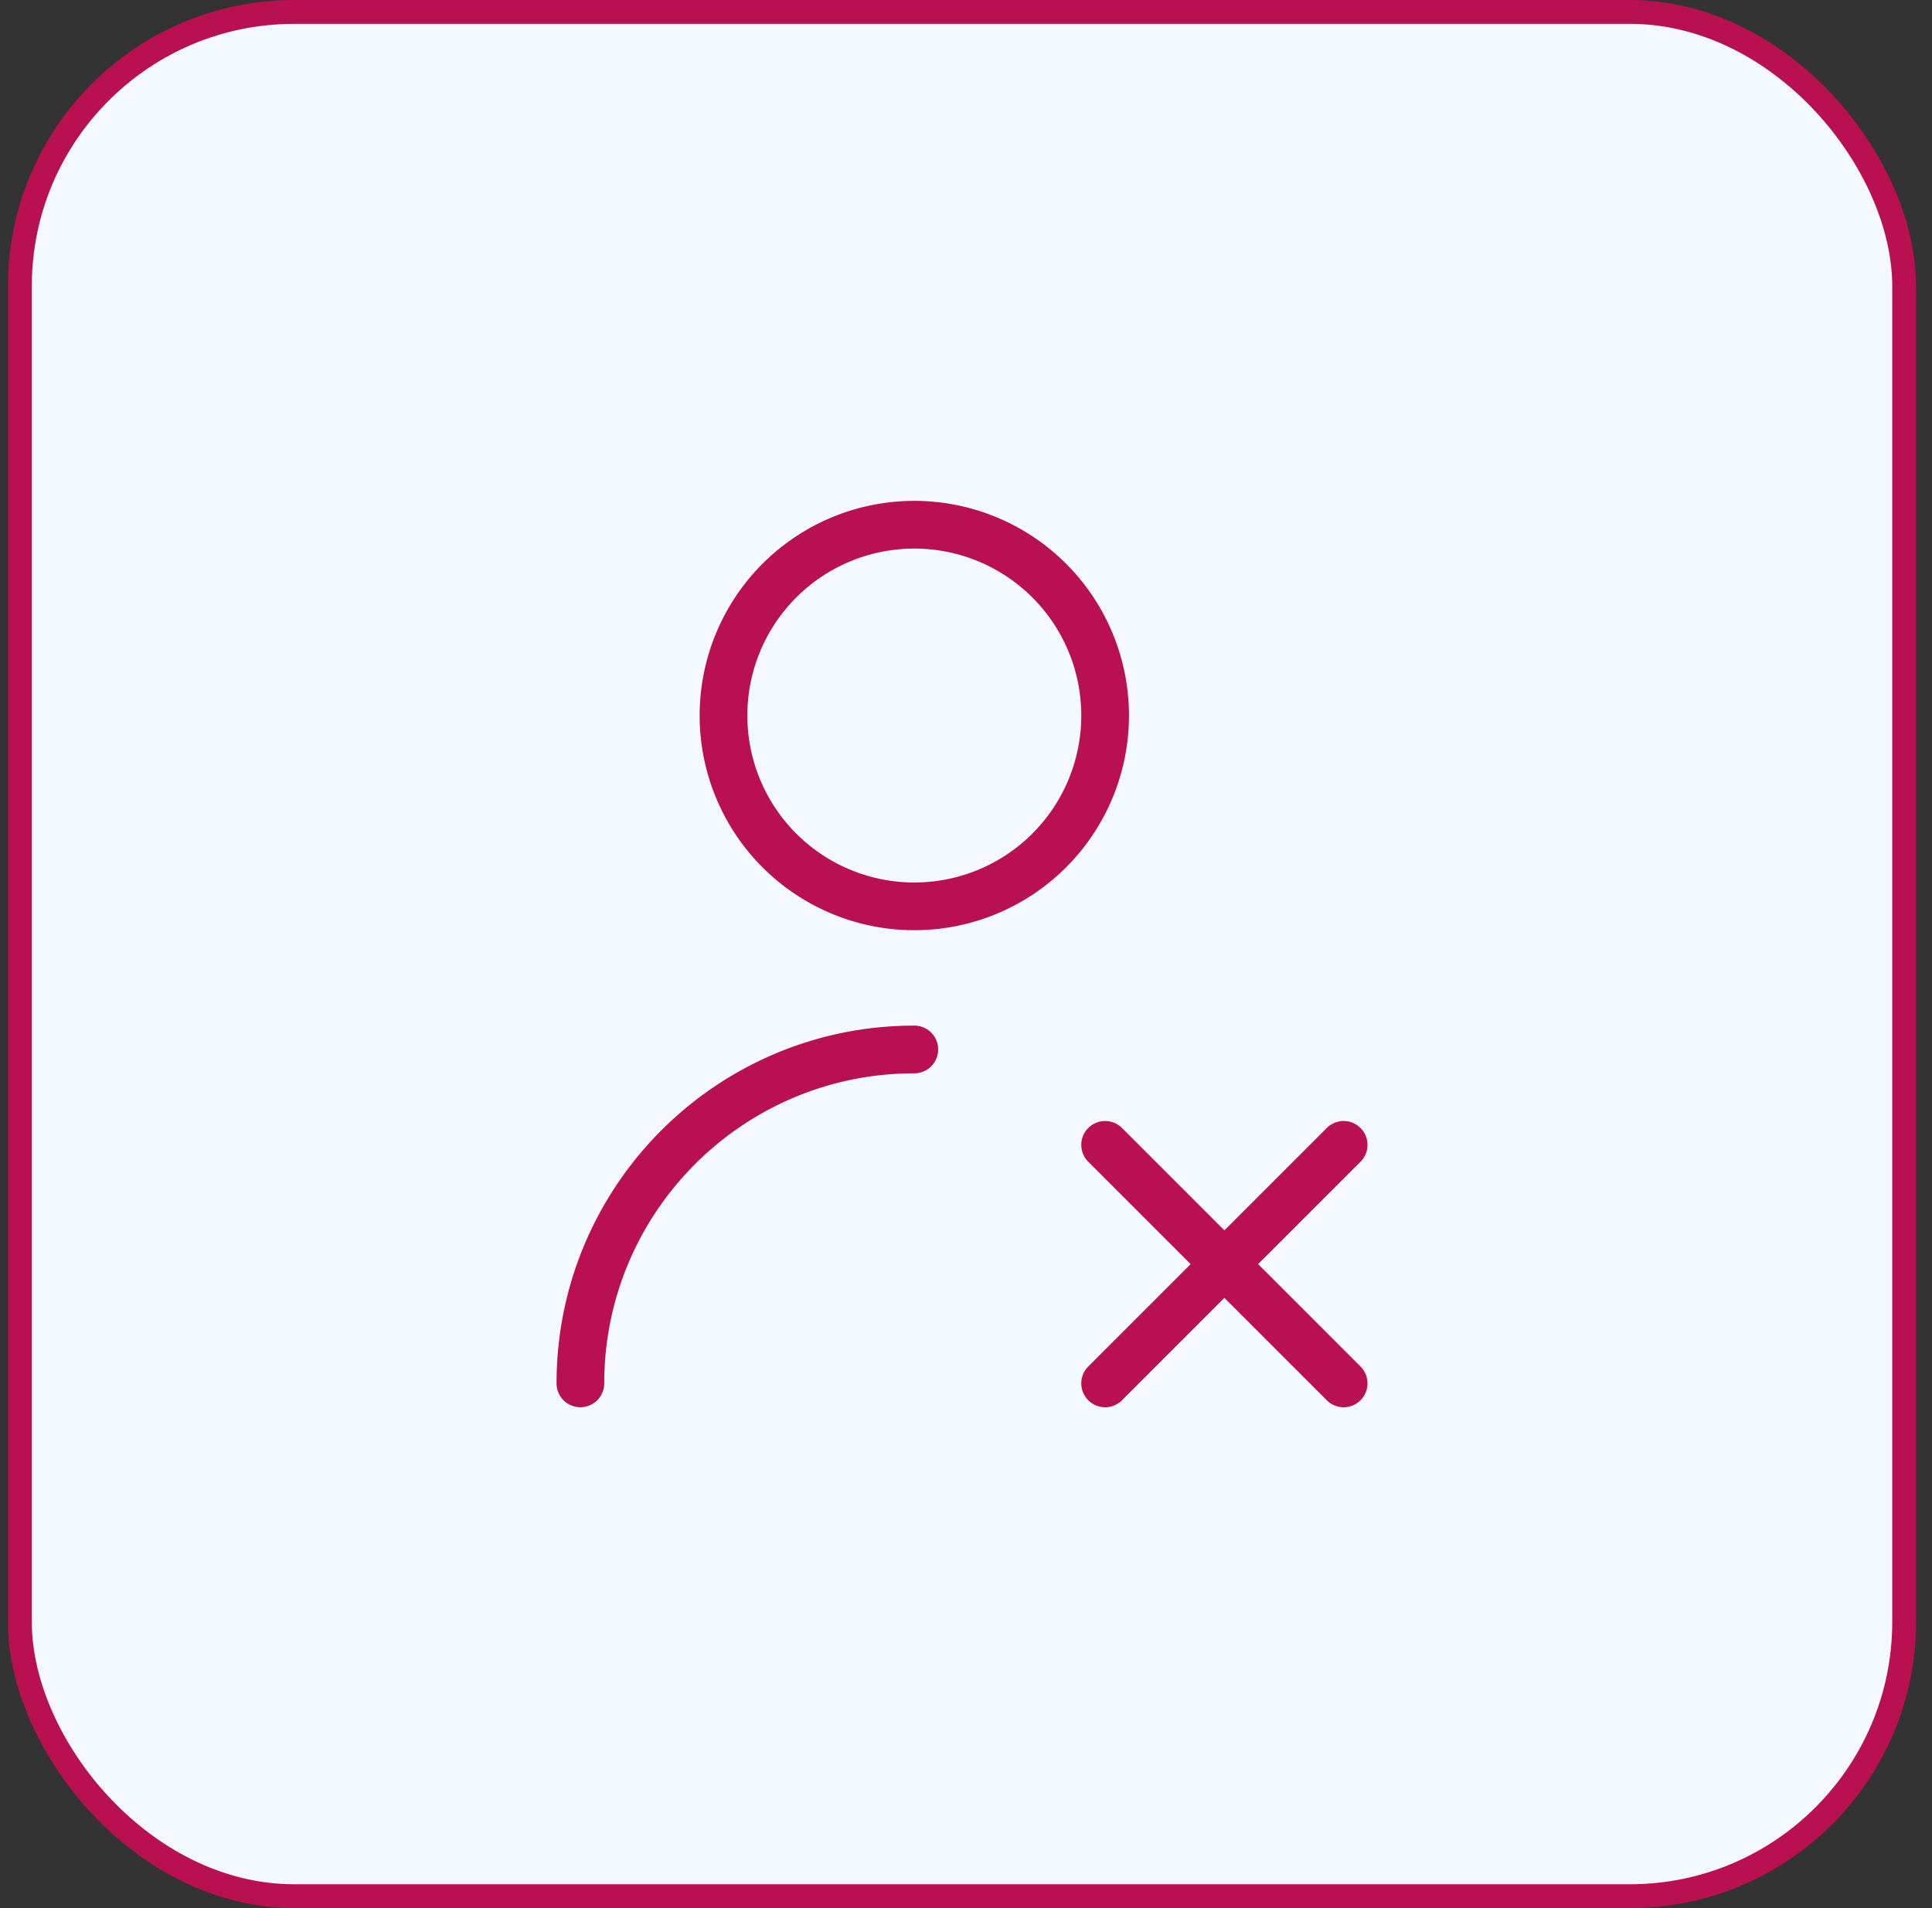
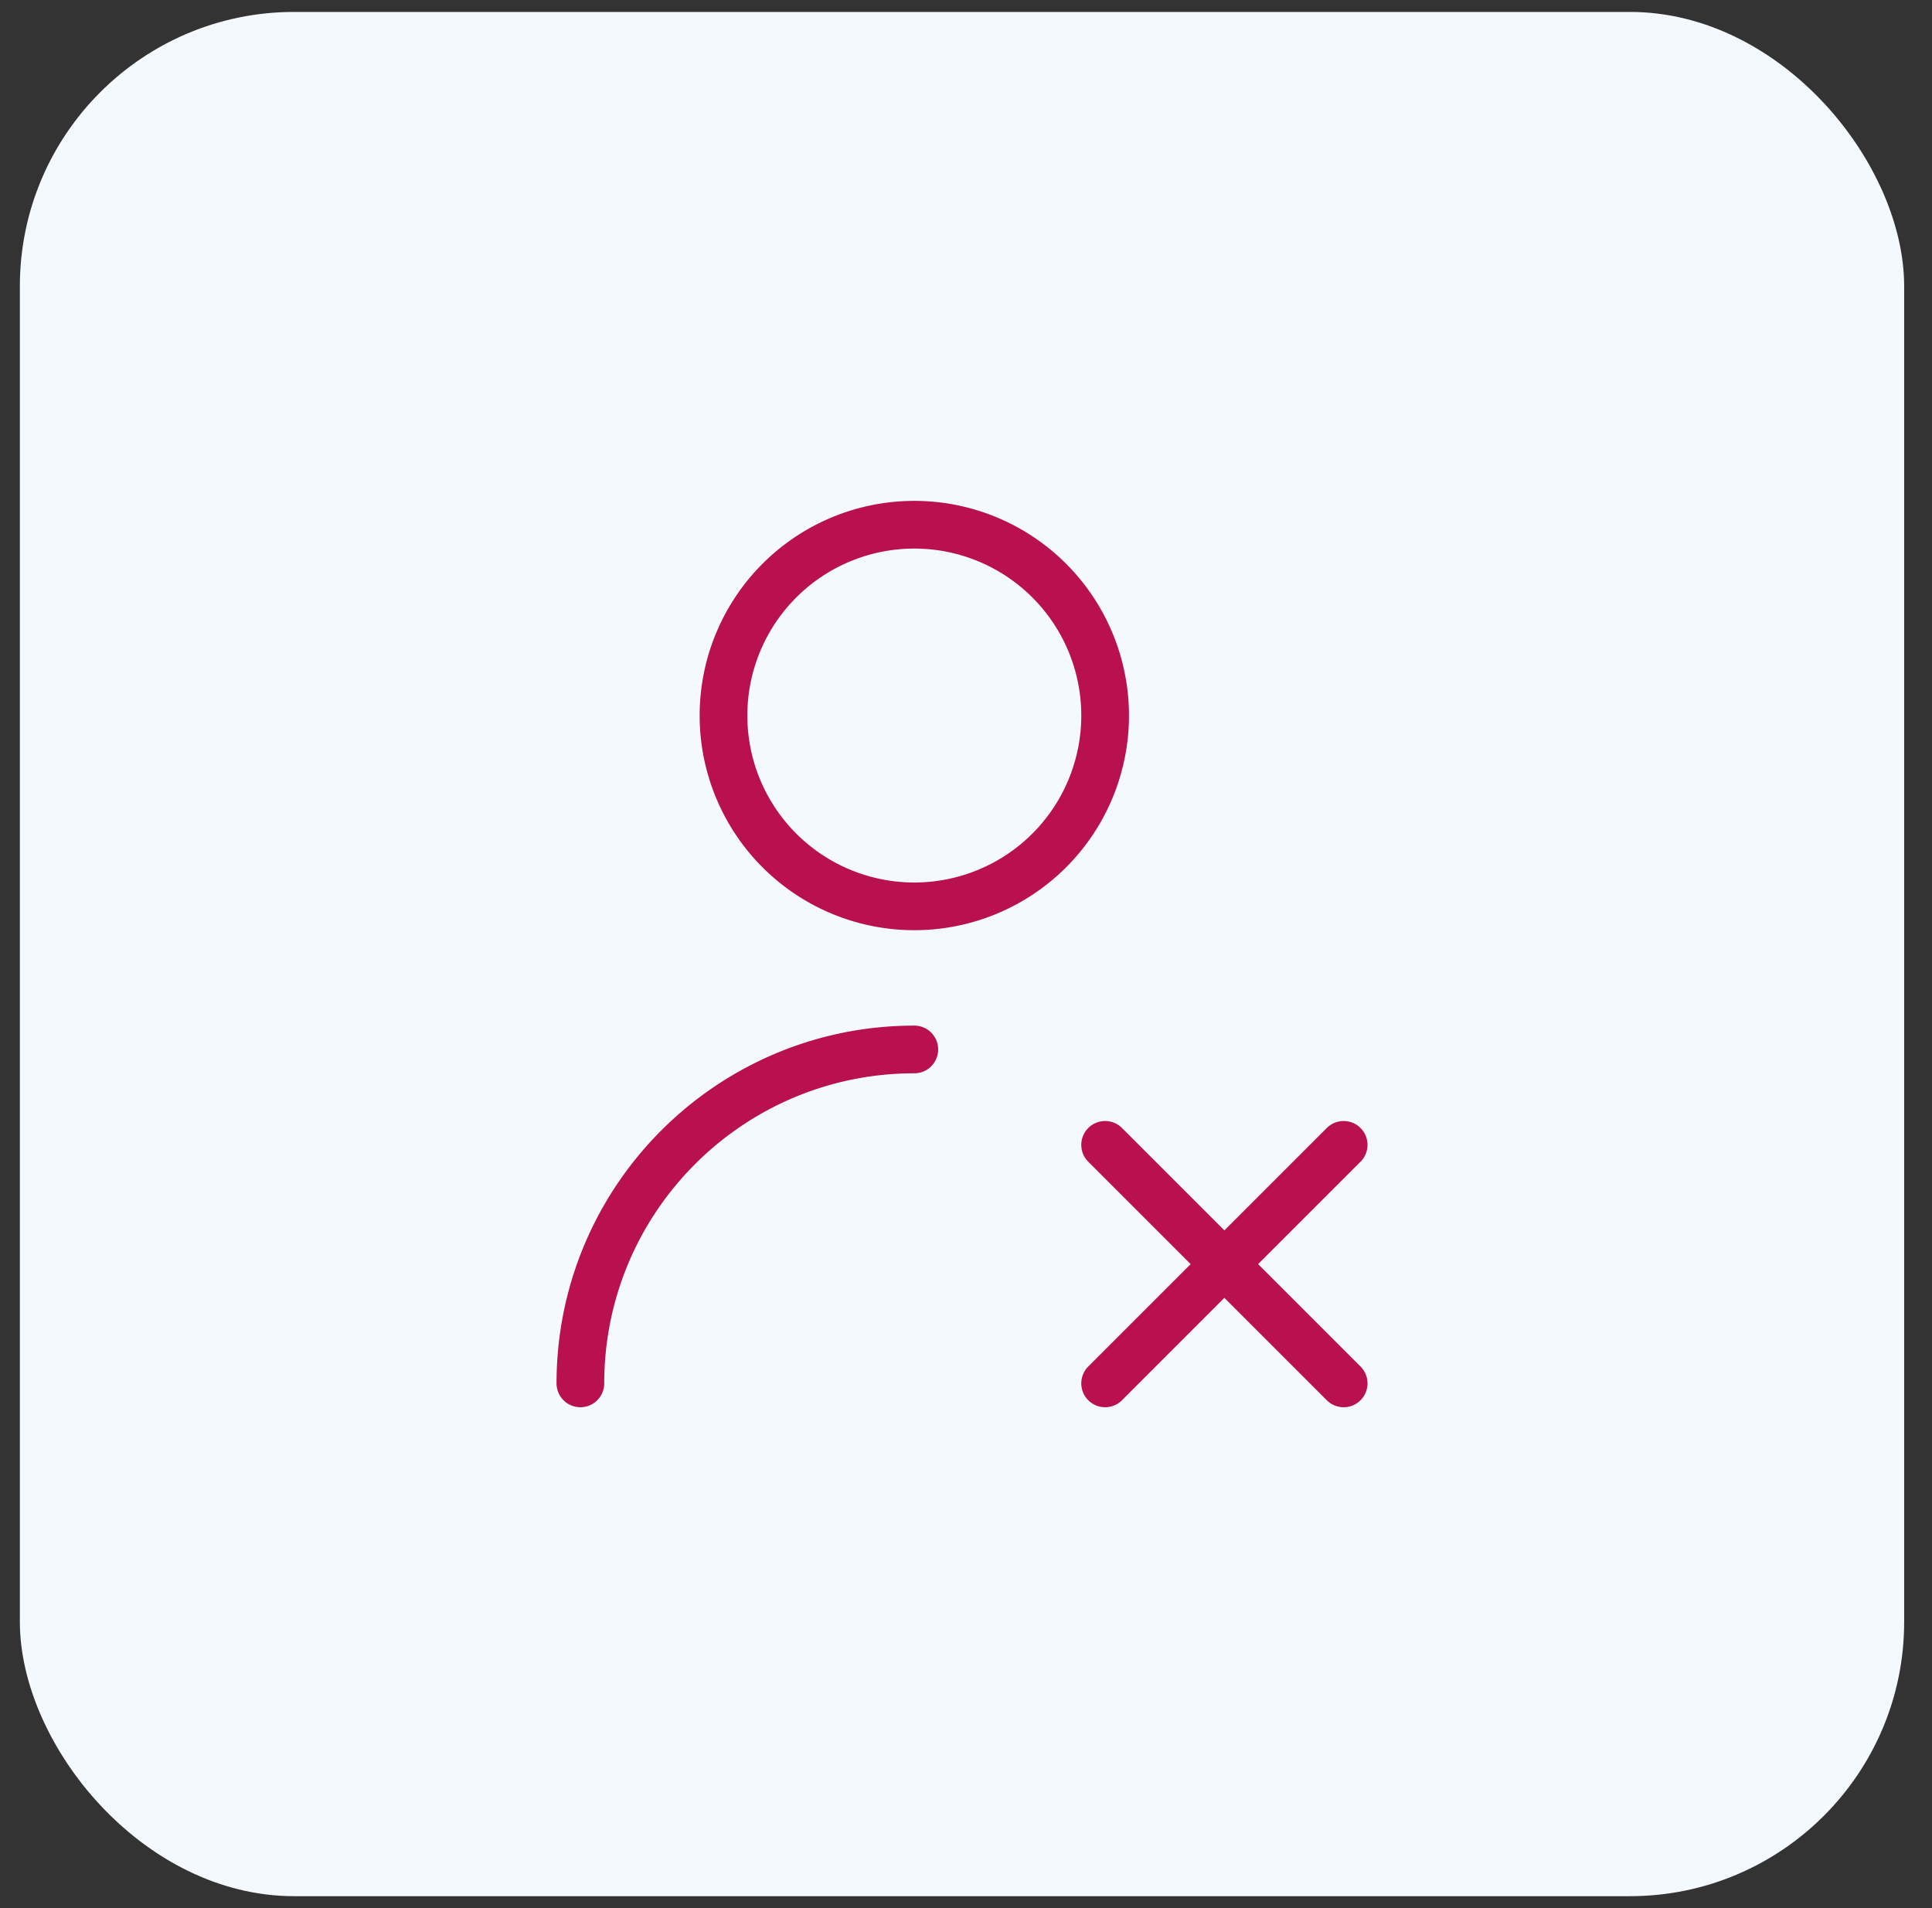
<svg xmlns="http://www.w3.org/2000/svg" width="81" height="80" fill="none" viewBox="0 0 81 80">
  <rect x="0" y="0" width="81" height="80" fill="#333333" stroke="none" />
  <rect width="79" height="79" x=".833" y=".5" fill="#F4F9FF" rx="11.5" />
-   <rect width="79" height="79" x=".833" y=".5" stroke="#B9104F" rx="11.5" />
  <path stroke="#B9104F" stroke-linecap="round" stroke-linejoin="round" stroke-width="2" d="m46.333 48 10 10m0-10-10 10m-22 0c0-7.732 6.268-14 14-14m8-14a8 8 0 1 1-16 0 8 8 0 0 1 16 0Z" />
</svg>